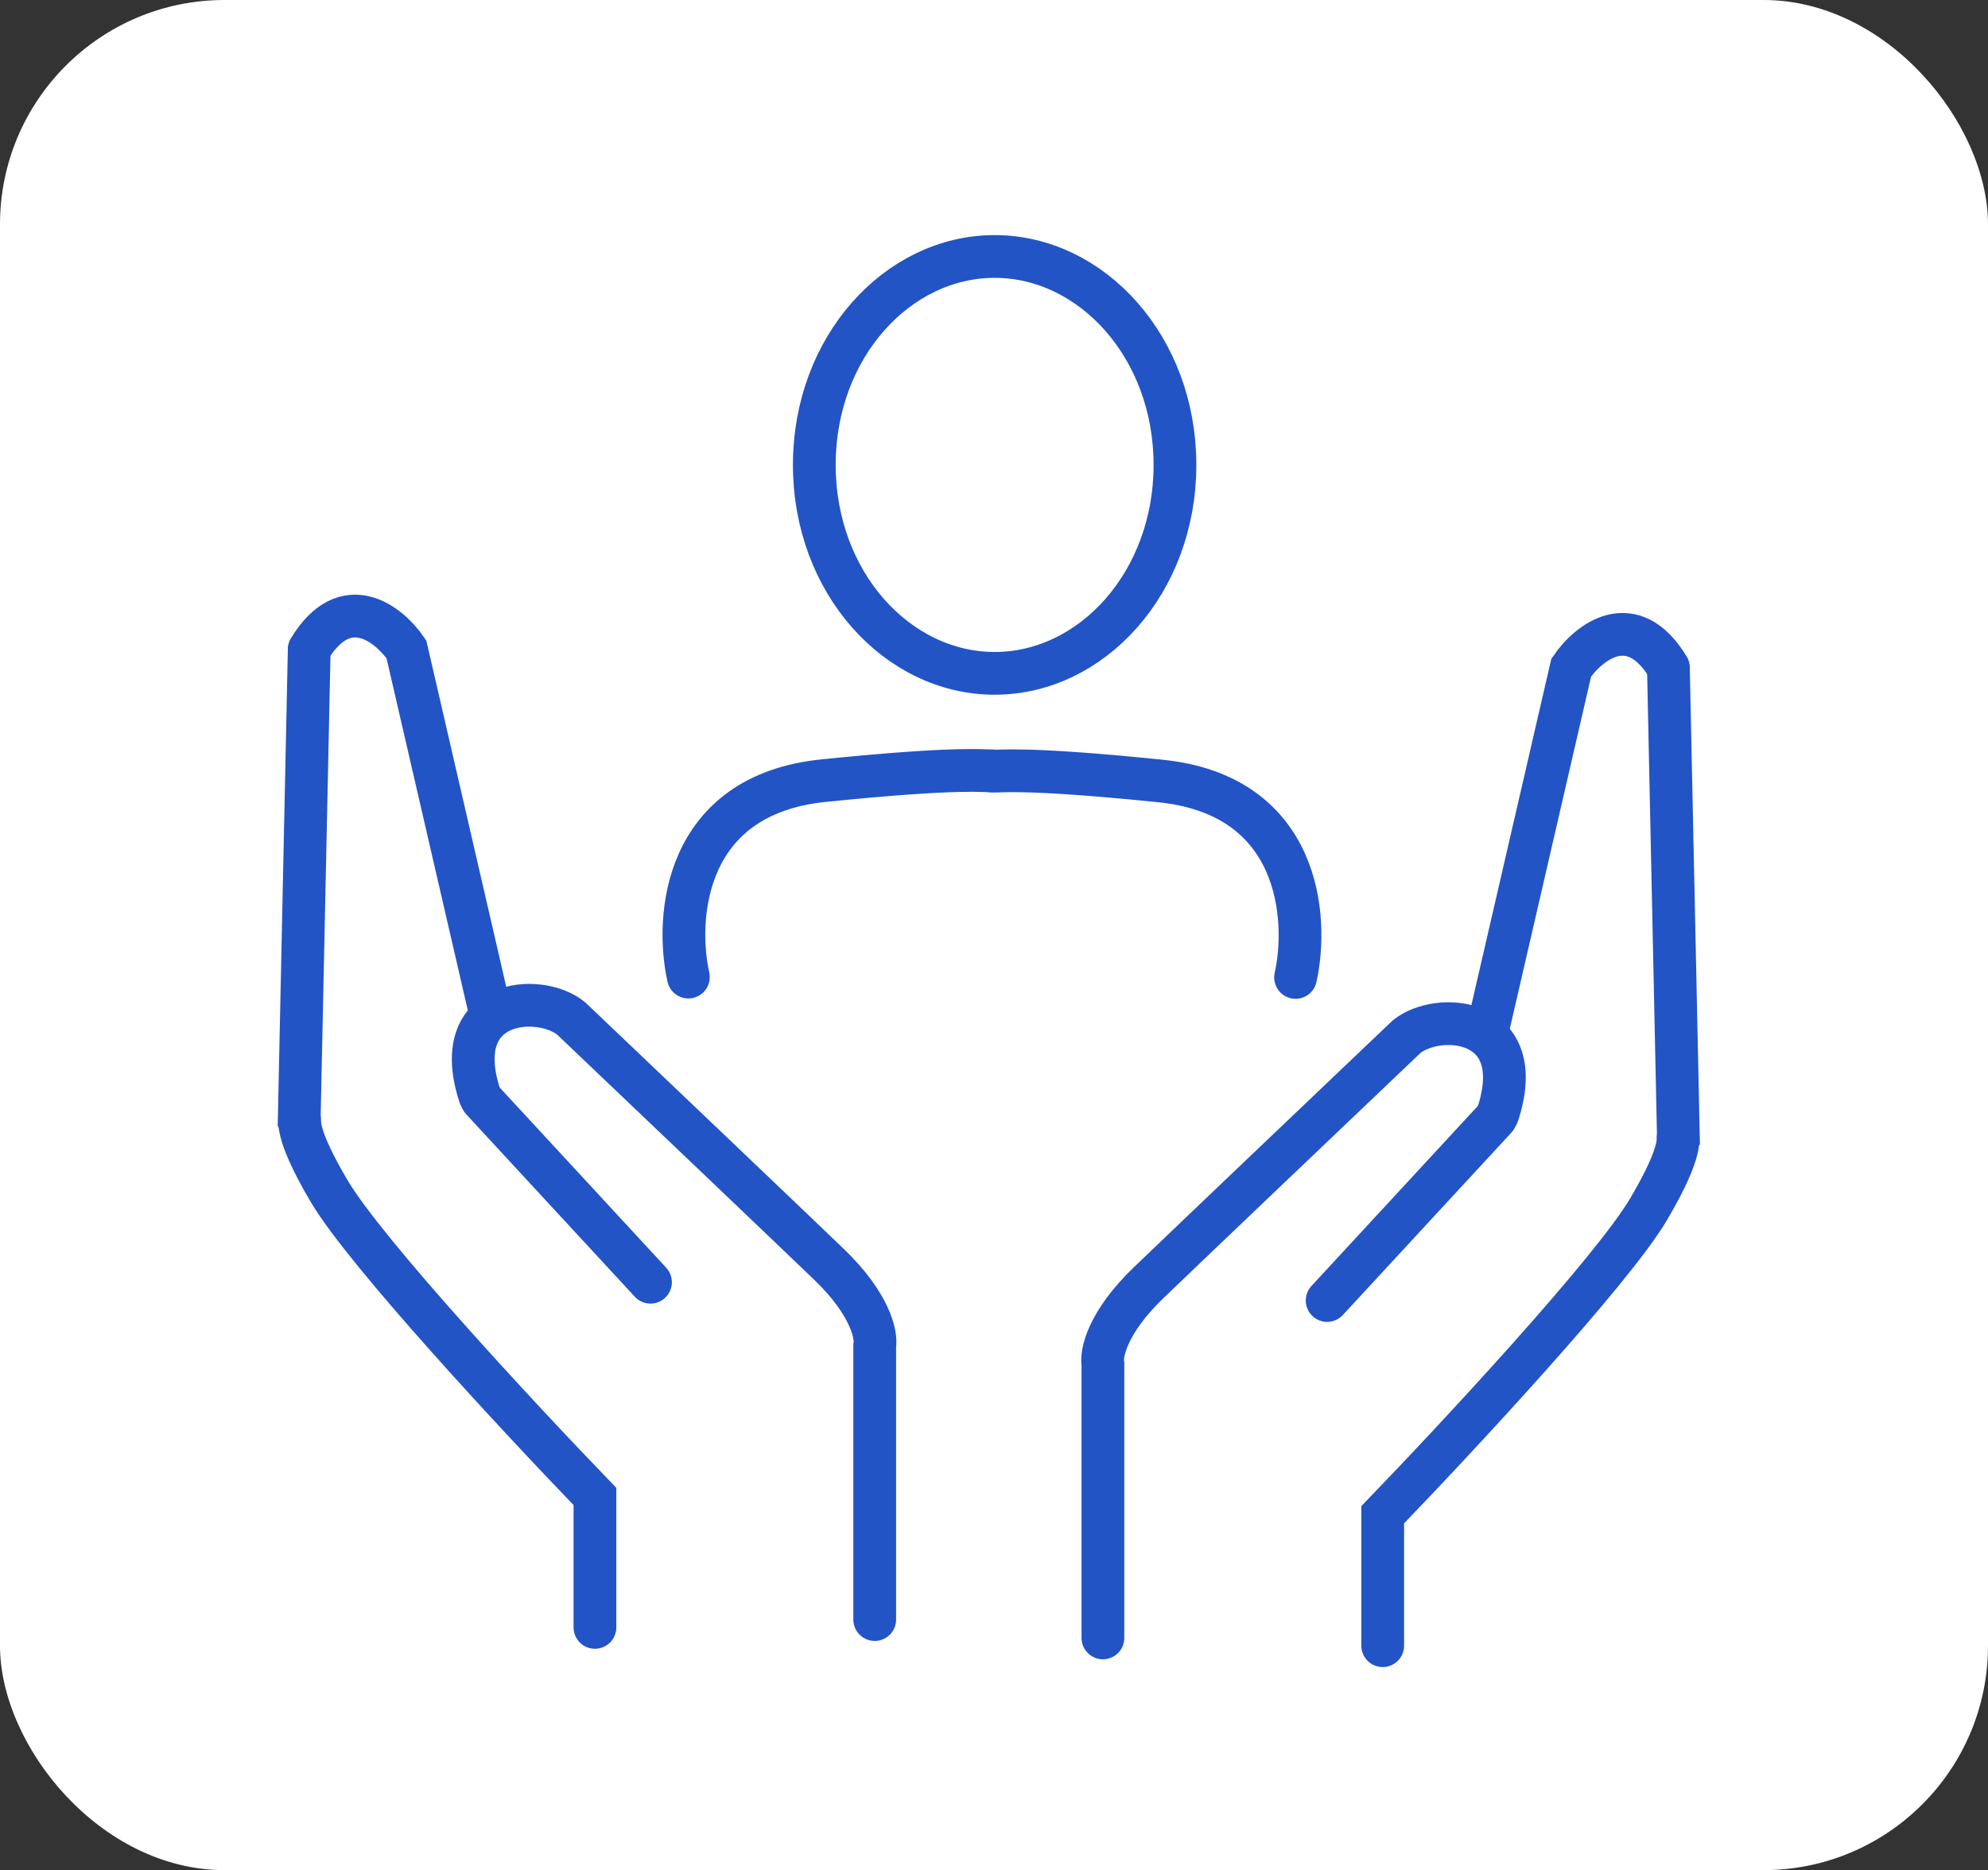
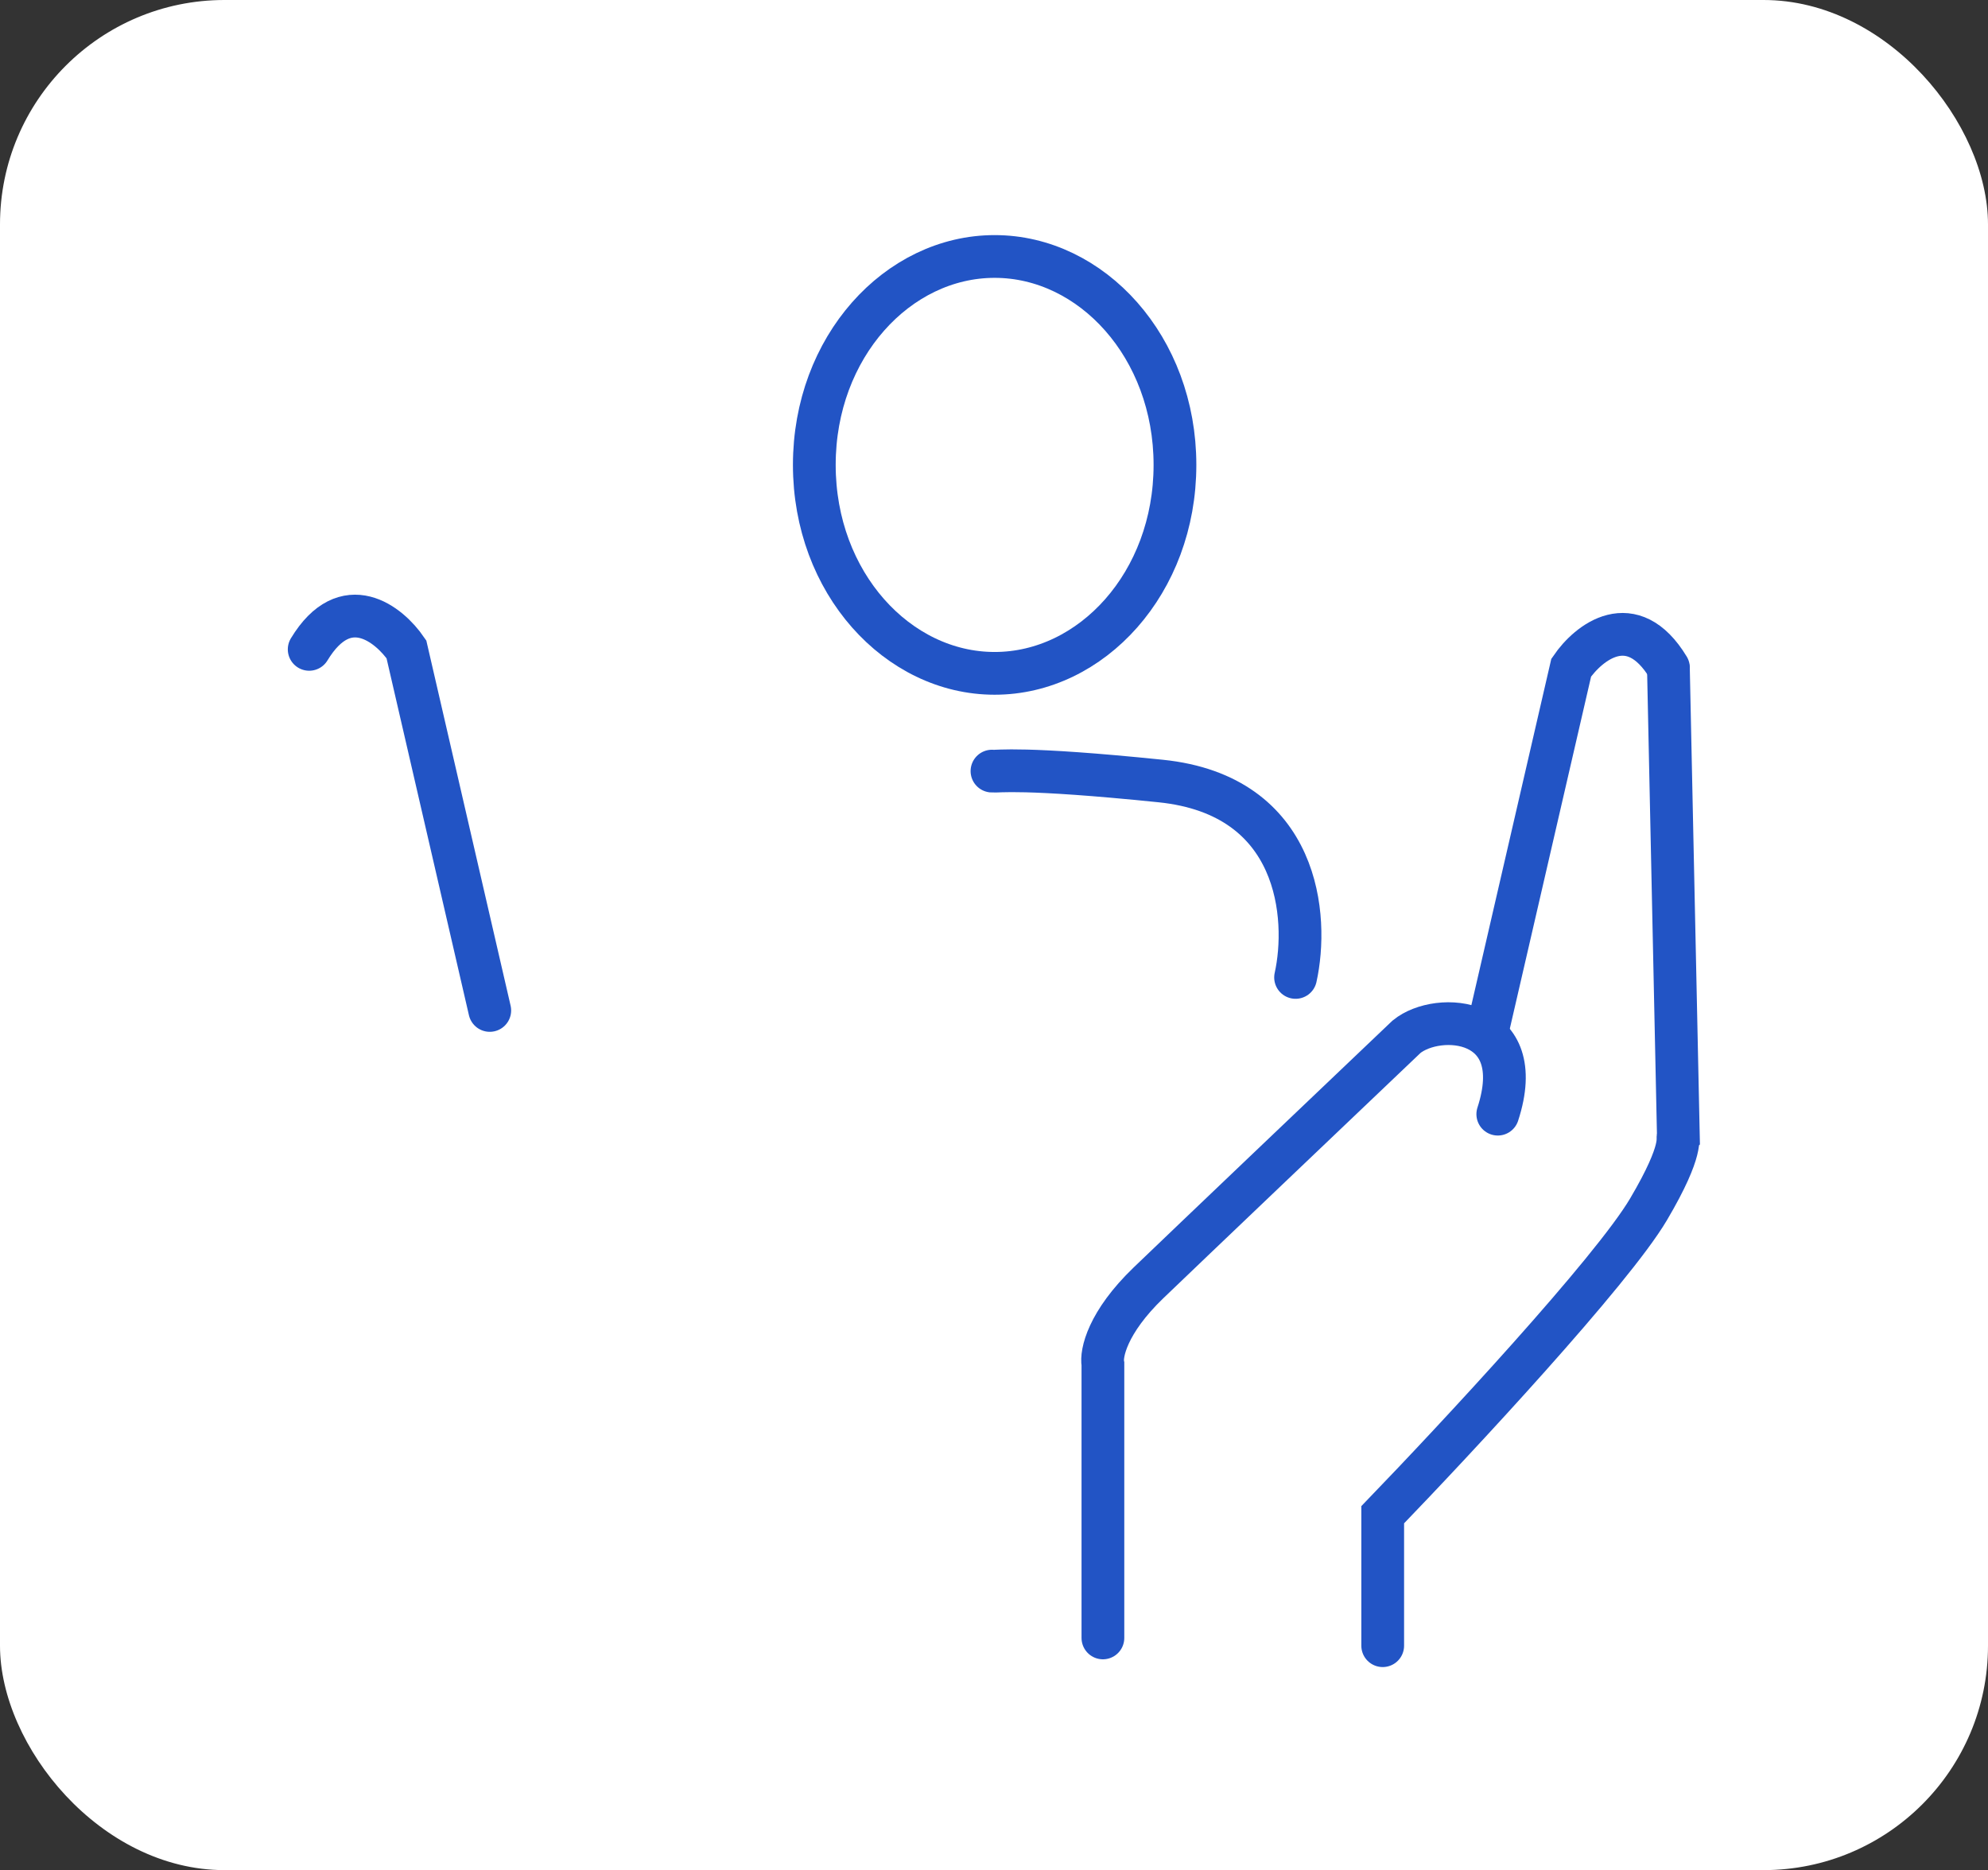
<svg xmlns="http://www.w3.org/2000/svg" width="186" height="175" viewBox="0 0 186 175" fill="none">
  <rect x="0" y="0" width="186" height="175" fill="#333333" stroke="none" />
  <rect width="186" height="175" rx="21" fill="white" />
  <path d="M93.06 24C102.14 24 109.931 32.479 109.931 43.505C109.931 54.531 102.14 63.01 93.06 63.01C83.979 63.01 76.188 54.531 76.188 43.505C76.188 32.479 83.979 24 93.06 24Z" stroke="#2254C5" stroke-width="4" />
-   <path d="M64.405 91.433C63.167 85.864 63.959 74.39 77.029 73.053C90.1 71.717 92.191 72.187 92.81 72.126" stroke="#2254C5" stroke-width="4" stroke-linecap="round" />
  <path d="M121.216 91.465C122.453 85.895 121.661 74.421 108.591 73.085C95.521 71.748 93.429 72.219 92.811 72.157" stroke="#2254C5" stroke-width="4" stroke-linecap="round" />
  <path d="M103.19 153.272V127.651C103.004 126.661 103.598 123.753 107.46 120.039C111.322 116.326 125.159 103.145 131.595 97.018C134.566 94.594 143.106 95.151 140.135 104.259" stroke="#2254C5" stroke-width="4" stroke-linecap="round" />
  <path d="M139.207 96.265L147.005 62.476C148.614 60.124 152.686 56.832 156.102 62.476" stroke="#2254C5" stroke-width="4" stroke-linecap="round" />
  <path d="M156.102 62.656L157.03 106.285C156.845 106.471 157.661 107.362 154.245 113.154C150.829 118.947 136.237 134.628 129.368 141.745V153.998" stroke="#2254C5" stroke-width="4" stroke-linecap="round" />
-   <path d="M139.95 104.617L124.169 121.697" stroke="#2254C5" stroke-width="4" stroke-linecap="round" />
-   <path d="M81.84 151.553V125.933C82.025 124.942 81.431 122.034 77.57 118.321C73.708 114.608 59.871 101.426 53.434 95.299C50.464 92.876 41.924 93.432 44.894 102.54" stroke="#2254C5" stroke-width="4" stroke-linecap="round" />
  <path d="M45.823 94.554L38.025 60.765C36.416 58.413 32.344 55.121 28.928 60.765" stroke="#2254C5" stroke-width="4" stroke-linecap="round" />
-   <path d="M28.928 60.945L28 104.574C28.186 104.76 27.369 105.651 30.785 111.443C34.201 117.236 48.793 132.917 55.663 140.034V152.287" stroke="#2254C5" stroke-width="4" stroke-linecap="round" />
-   <path d="M45.08 102.906L60.861 119.986" stroke="#2254C5" stroke-width="4" stroke-linecap="round" />
</svg>